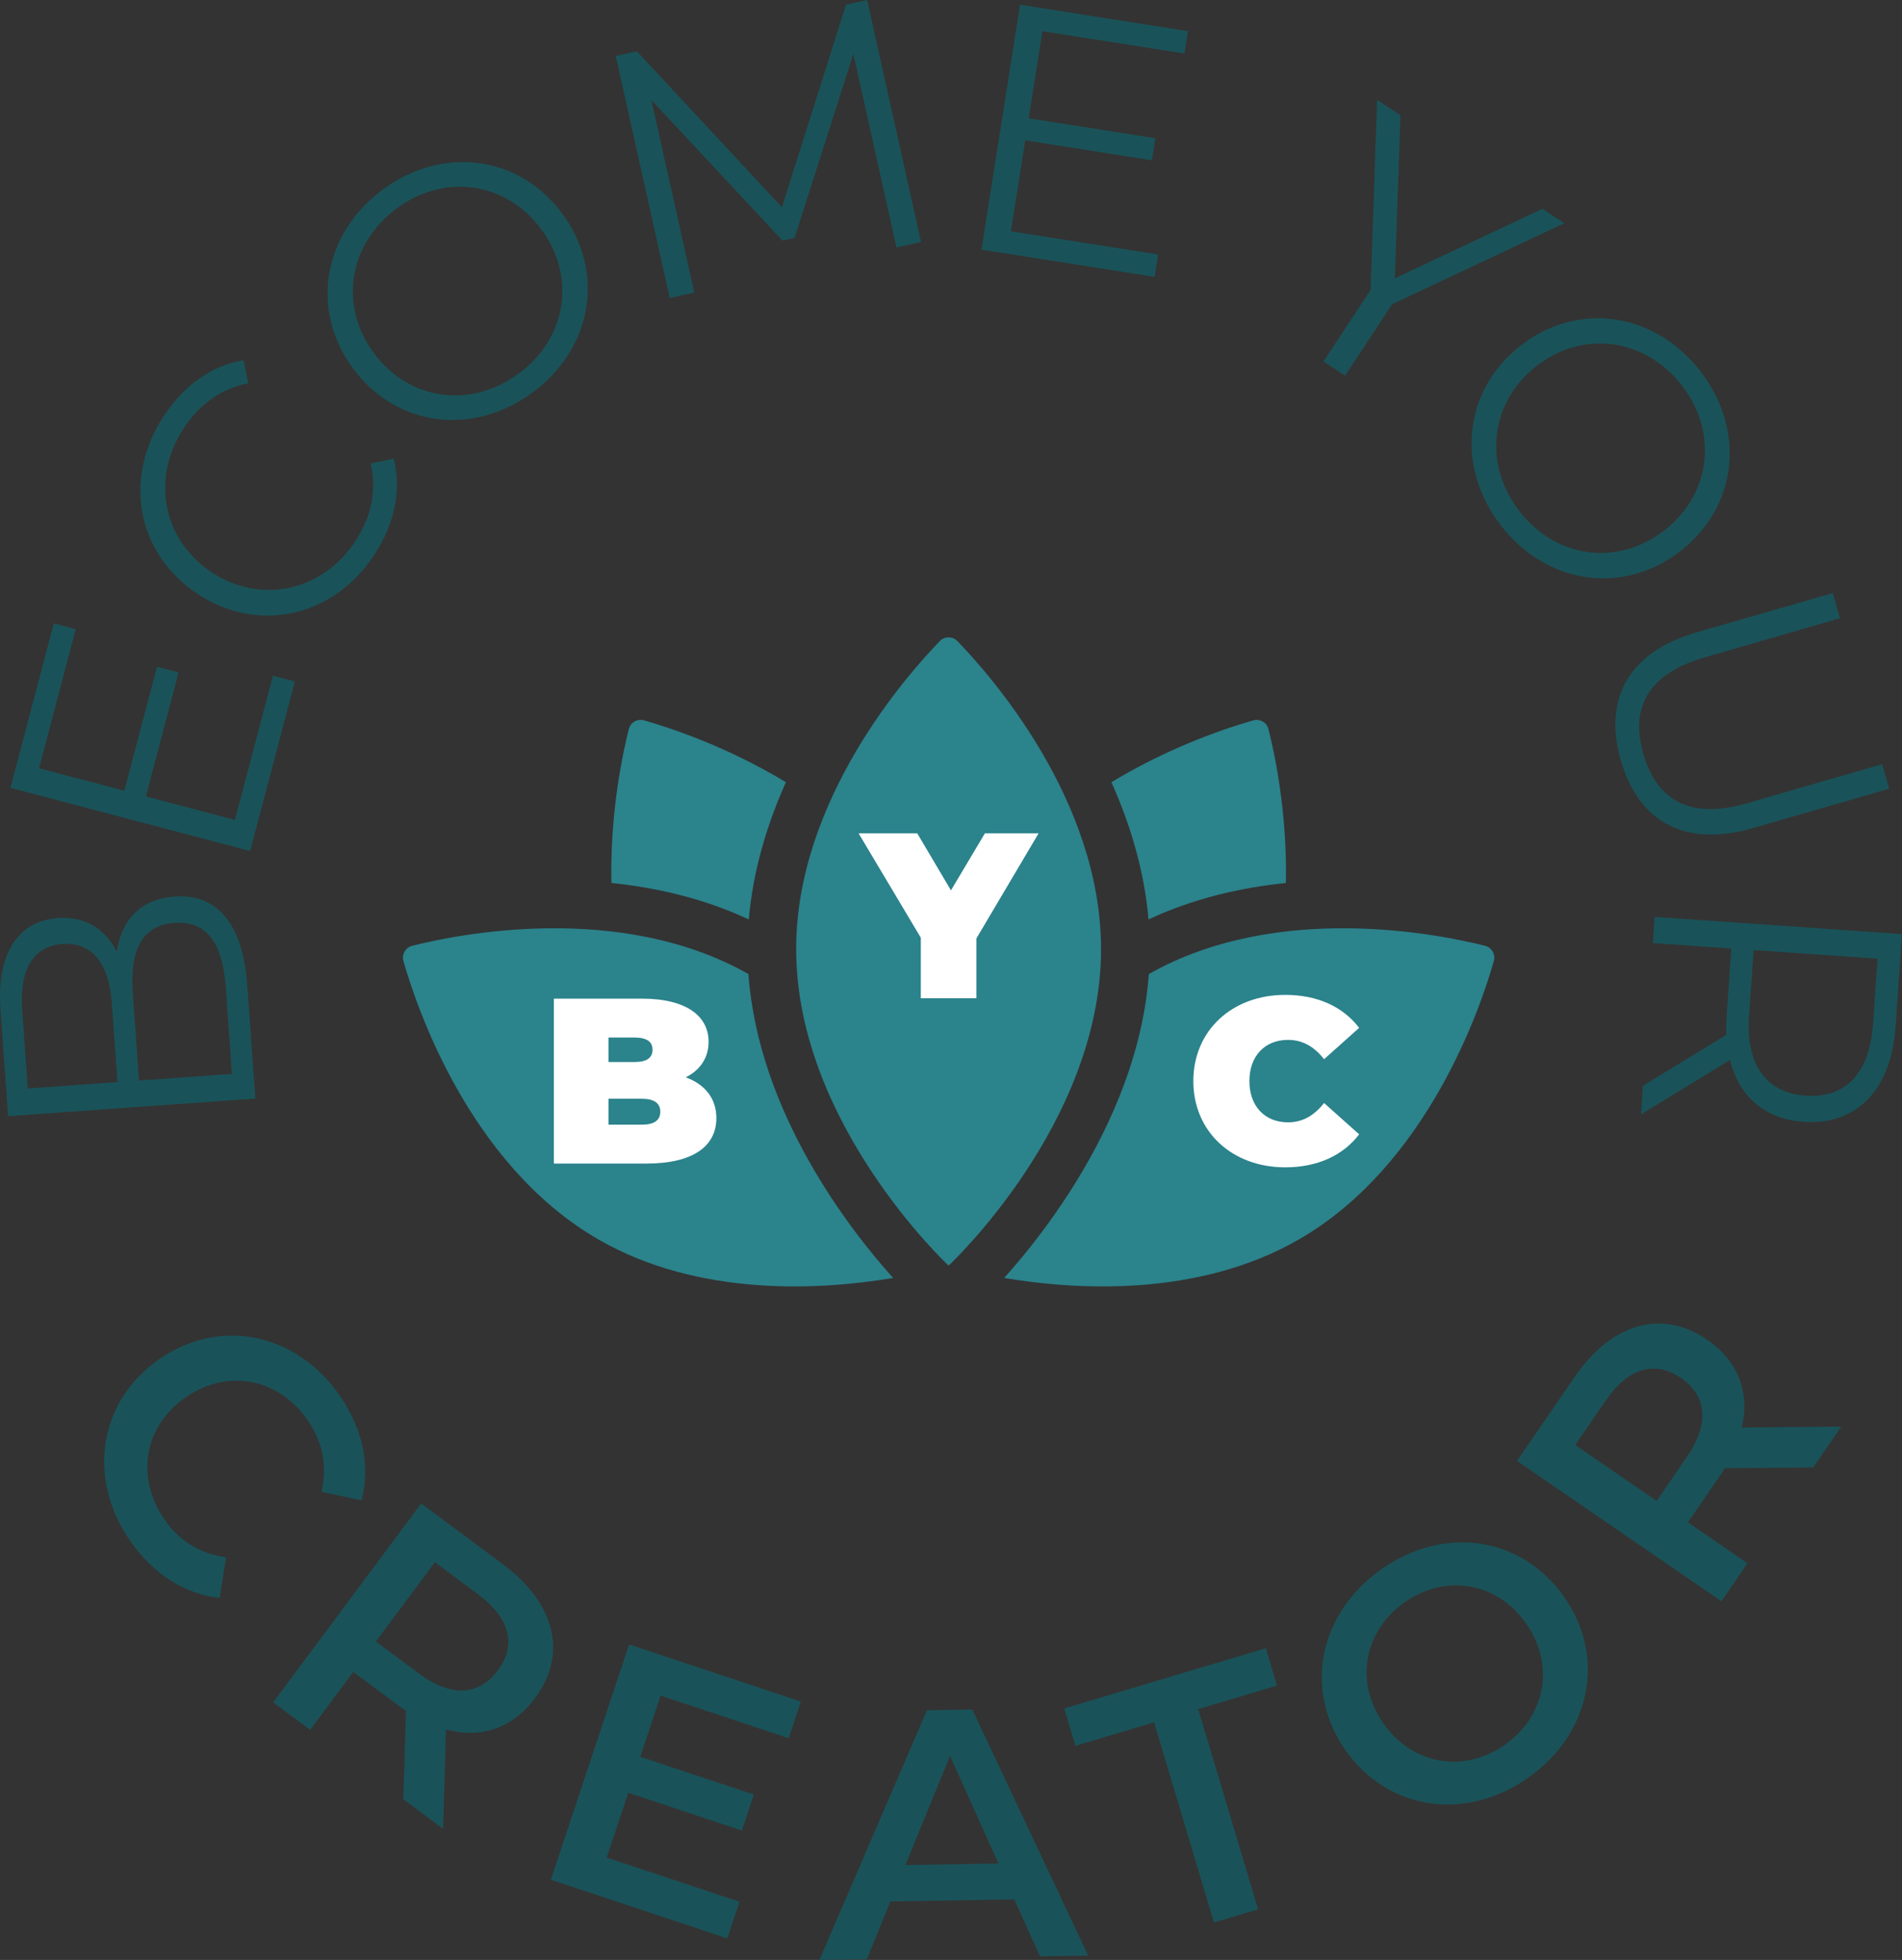
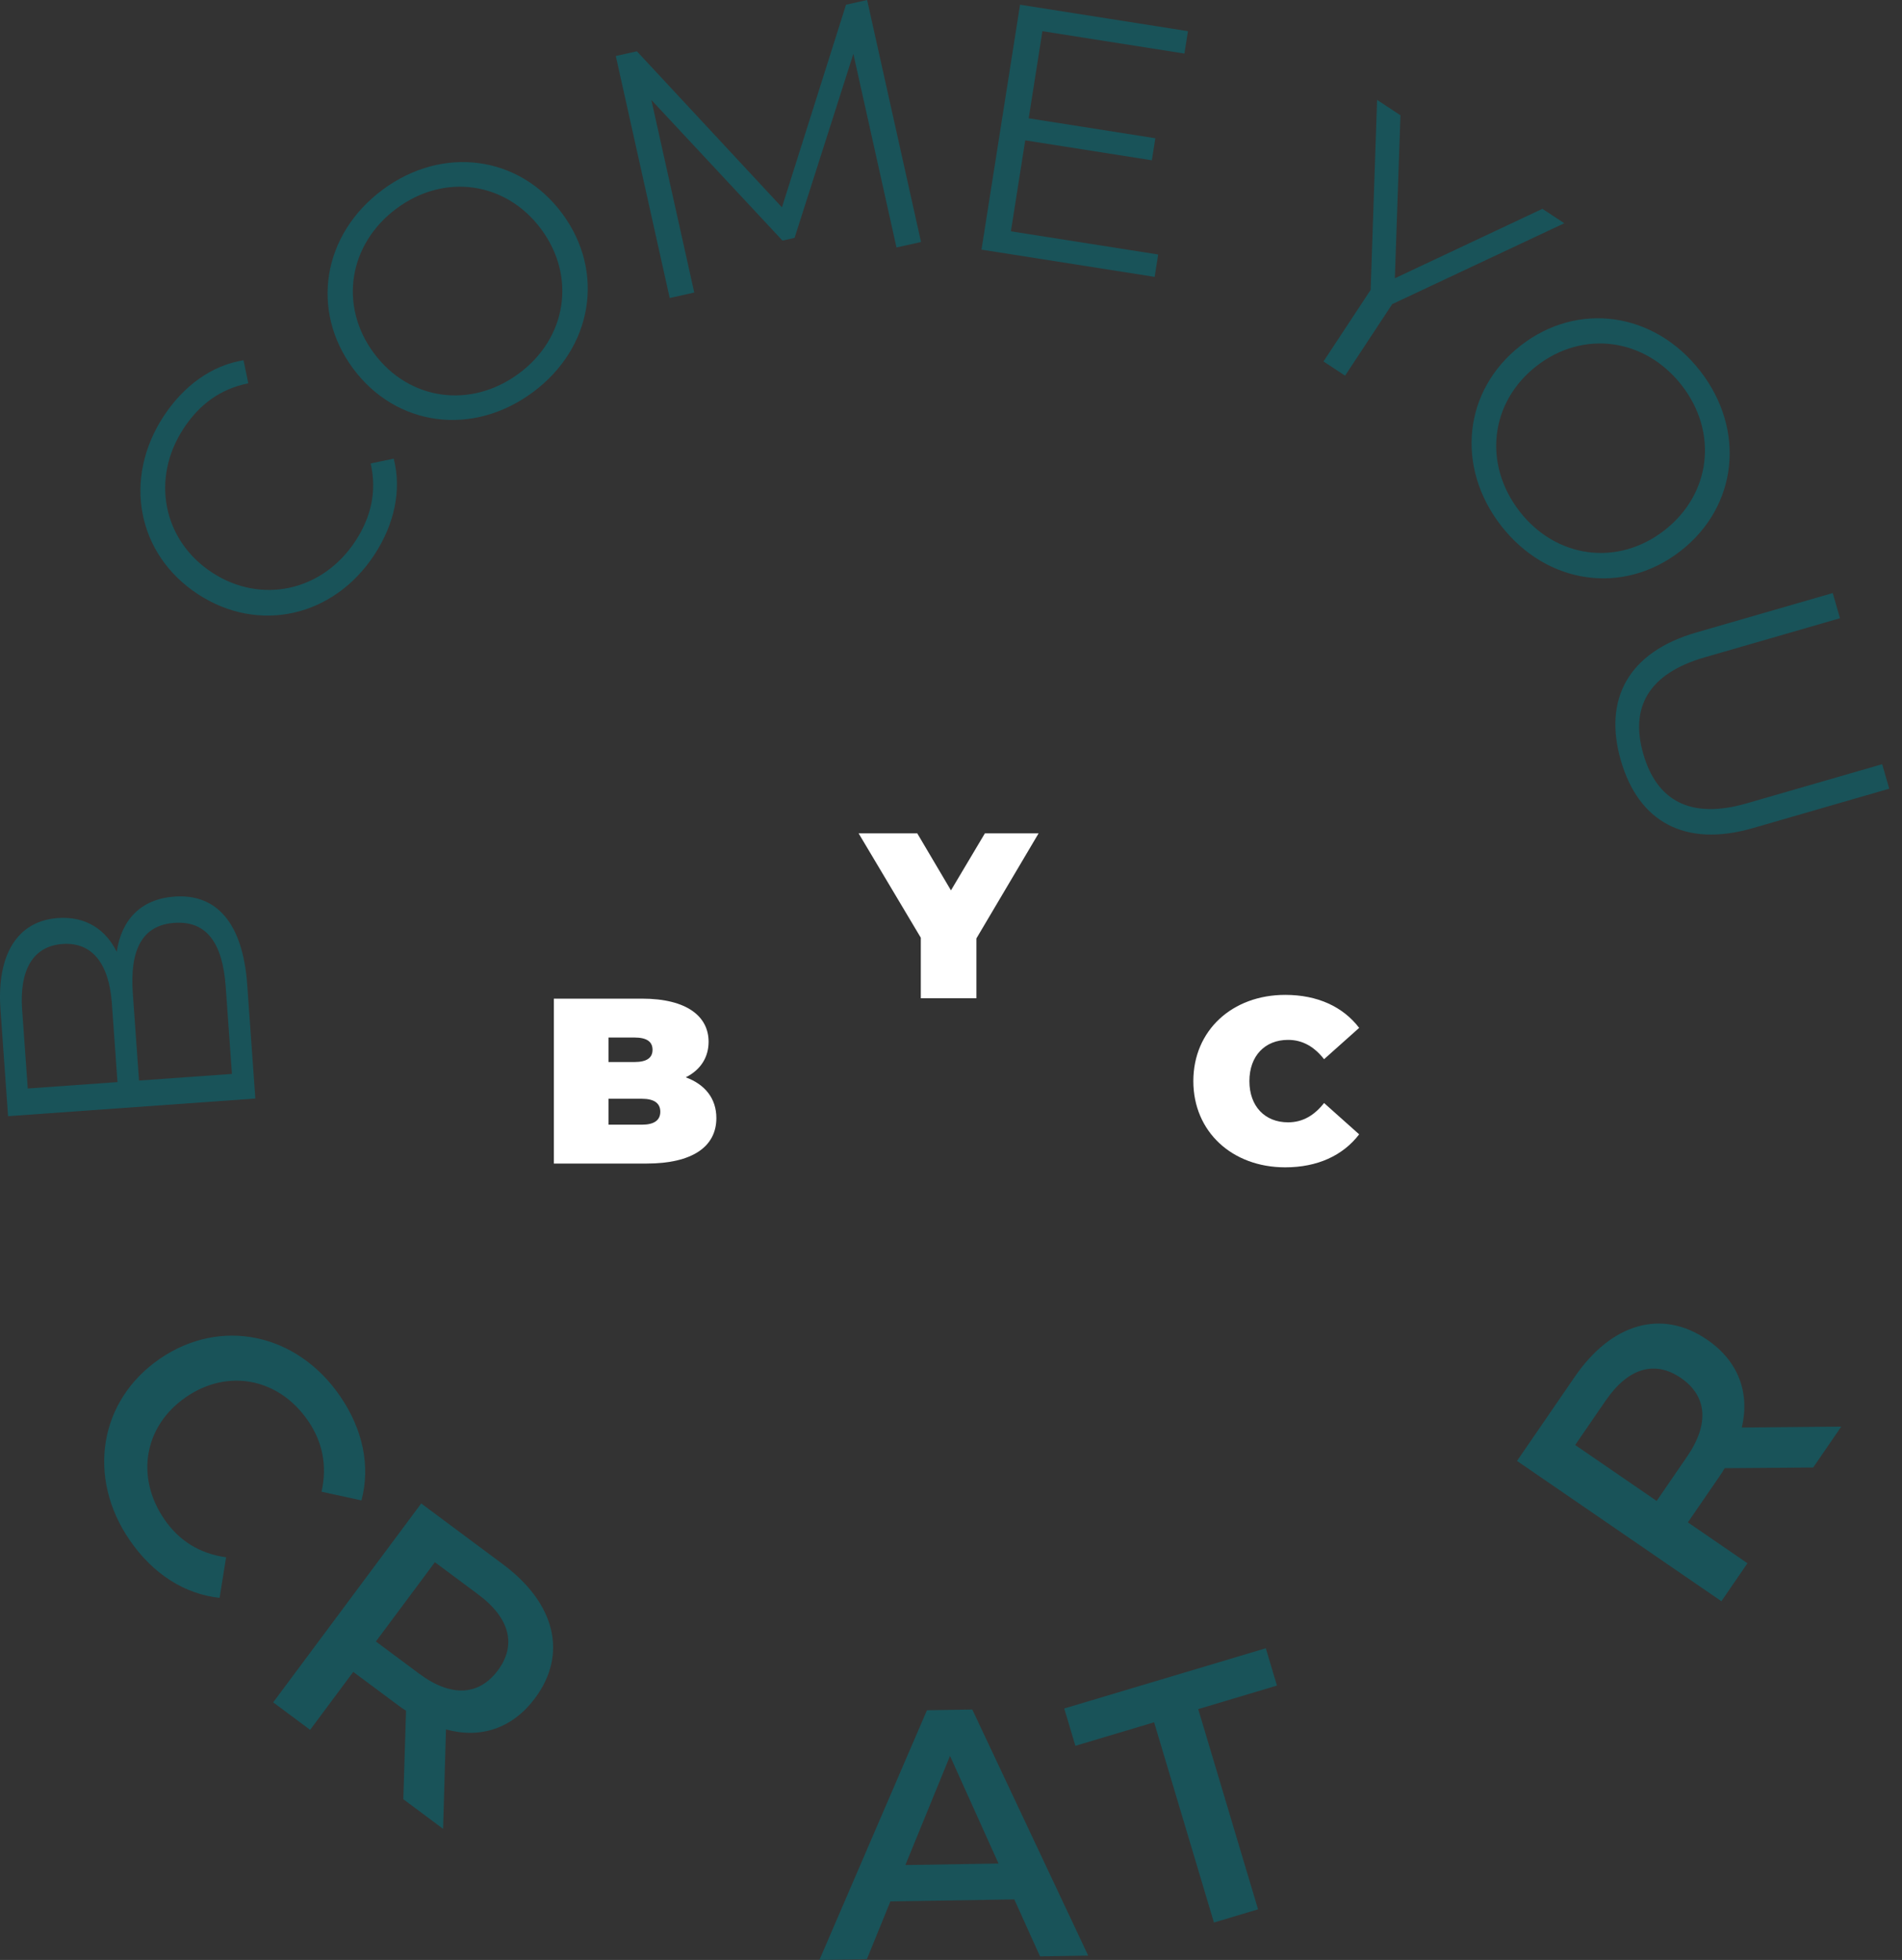
<svg xmlns="http://www.w3.org/2000/svg" id="Layer_2" viewBox="0 0 365.198 376.288">
  <rect x="0" y="0" width="365.198" height="376.288" fill="#333333" stroke="none" />
  <g id="Components">
    <g id="_37332870-3681-4b56-8e4c-a5140efb4c7c_1">
      <path d="M33.515,172.135c8.071-.576,13.109,5.064,13.955,16.934l1.558,21.84-47.477,3.386L.089,193.81c-.754-10.581,3.287-17.004,11.019-17.556,5.427-.387,9.229,2.273,11.302,6.488.922-6.201,4.662-10.149,11.105-10.608ZM5.33,208.98l17.227-1.228-1.078-15.126c-.542-7.596-3.772-11.797-9.47-11.391-5.698.406-8.3,5.023-7.758,12.62l1.078,15.125ZM33.466,177.183c-6.172.44-8.562,5.178-7.966,13.52l1.194,16.753,17.838-1.272-1.194-16.753c-.595-8.342-3.632-12.693-9.872-12.248Z" style="fill:#195359;" />
-       <path d="M52.404,129.734l4.208,1.109-8.58,32.546-46.025-12.134,8.32-31.56,4.208,1.109-7.038,26.695,16.372,4.316,6.275-23.801,4.142,1.092-6.274,23.802,17.095,4.507,7.298-27.681Z" style="fill:#195359;" />
      <path d="M37.989,114.068c-11.662-7.639-14.438-22.14-6.576-34.142,3.801-5.802,9.163-9.769,15.341-10.762l.923,4.425c-5.424,1.081-9.454,4.132-12.435,8.683-6.298,9.613-3.976,21.458,5.467,27.644,9.443,6.186,21.229,3.582,27.526-6.032,2.981-4.551,4.167-9.464,2.935-14.905l4.425-.922c1.559,6.061.121,12.598-3.717,18.457-7.825,11.946-22.227,15.193-33.889,7.555Z" style="fill:#195359;" />
      <path d="M67.793,70.748c-8.255-11.147-5.882-25.765,5.702-34.344,11.476-8.498,26.164-6.601,34.46,4.601s5.827,25.806-5.647,34.304c-11.584,8.579-26.259,6.586-34.515-4.561ZM103.912,44c-6.758-9.125-18.565-10.788-27.745-3.99-9.234,6.839-11.142,18.659-4.384,27.784,6.758,9.126,18.62,10.748,27.855,3.909,9.18-6.798,11.033-18.578,4.274-27.703Z" style="fill:#195359;" />
      <path d="M166.493,0l10.351,46.463-4.713,1.05-8.28-37.17-11.289,35.329-2.323.518-25.173-26.998,8.235,36.971-4.713,1.05-10.35-46.463,4.049-.902,27.852,29.954L162.444.902l4.049-.902Z" style="fill:#195359;" />
      <path d="M222.38,48.861l-.677,4.299-33.249-5.234L195.856.907l32.241,5.076-.677,4.299-27.27-4.293-2.634,16.725,24.315,3.828-.666,4.232-24.315-3.828-2.749,17.464,28.278,4.452Z" style="fill:#195359;" />
      <path d="M267.318,58.388l-9.054,13.74-4.144-2.731,9.054-13.74,1.238-36.48,4.485,2.956-1.077,31.294,28.331-13.335,4.201,2.769-33.034,15.528Z" style="fill:#195359;" />
      <path d="M291.986,66.347c10.947-8.517,25.617-6.491,34.468,4.887,8.767,11.27,7.218,25.999-3.783,34.557-11.002,8.559-25.659,6.437-34.427-4.832-8.851-11.377-7.206-26.095,3.742-34.611ZM319.581,101.819c8.963-6.972,10.345-18.815,3.331-27.831-7.056-9.07-18.916-10.696-27.879-3.725-8.962,6.972-10.303,18.869-3.247,27.939,7.014,9.016,18.833,10.589,27.795,3.617Z" style="fill:#195359;" />
      <path d="M325.703,121.43l26.194-7.569,1.397,4.834-25.998,7.512c-10.844,3.133-14.336,9.663-11.77,18.547,2.586,8.949,9.023,12.61,19.866,9.477l25.999-7.512,1.359,4.703-26.195,7.569c-13.13,3.794-21.962-1.298-25.34-12.991-3.379-11.693,1.357-20.776,14.487-24.57Z" style="fill:#195359;" />
-       <path d="M315.466,208.46l16.015-9.791c-.051-1.23-.033-2.456.06-3.812l.887-12.751-15.058-1.047.35-5.019,47.477,3.301-1.235,17.77c-.84,12.073-7.453,18.974-17.627,18.267-7.461-.519-12.409-4.815-14.167-11.89l-17.084,10.467.382-5.494ZM346.684,210.358c7.597.528,12.287-4.189,12.946-13.685l.878-12.615-23.808-1.655-.877,12.616c-.66,9.496,3.4,14.821,10.86,15.34Z" style="fill:#195359;" />
      <path d="M30.681,260.875c11.714-8.046,26.336-4.892,34.613,7.158,4.389,6.389,5.864,13.46,4.106,20.029l-7.661-1.667c1.119-4.976.207-9.546-2.603-13.637-5.582-8.127-15.341-10.085-23.411-4.541-8.071,5.544-9.745,15.355-4.163,23.482,2.811,4.091,6.749,6.583,11.851,7.285l-1.25,7.788c-6.762-.717-12.832-4.631-17.26-11.076-8.238-11.994-5.935-26.774,5.778-34.82Z" style="fill:#195359;" />
      <path d="M77.439,345.431l.523-16.989c-.531-.311-1.022-.677-1.514-1.042l-8.619-6.415-8.282,11.128-7.092-5.278,28.422-38.185,15.711,11.694c10.037,7.471,12.44,17.227,6.146,25.683-4.304,5.782-10.417,7.845-17.102,6.006l-.556,19.084-7.638-5.685ZM91.794,306.1l-8.291-6.172-11.329,15.219,8.292,6.172c6.219,4.629,11.549,4.188,15.122-.612,3.572-4.801,2.425-9.978-3.794-14.607Z" style="fill:#195359;" />
-       <path d="M141.977,365.118l-2.34,7.032-33.87-11.271,15.028-45.16,32.967,10.971-2.34,7.032-24.58-8.18-3.907,11.742,21.806,7.256-2.298,6.903-21.806-7.257-4.144,12.451,25.483,8.48Z" style="fill:#195359;" />
      <path d="M194.758,364.666l-23.797.385-4.514,11.091-9.111.147,20.648-47.941,8.703-.141,22.255,47.248-9.247.149-4.938-10.938ZM191.723,357.778l-9.312-20.661-8.571,20.95,17.883-.289Z" style="fill:#195359;" />
      <path d="M221.598,330.662l-15.116,4.517-2.142-7.167,38.702-11.565,2.142,7.167-15.116,4.517,11.487,38.441-8.47,2.531-11.487-38.441Z" style="fill:#195359;" />
-       <path d="M258.38,336.074c-8.114-11.501-5.223-26.273,6.833-34.779s26.903-6.333,35.057,5.222c8.154,11.556,5.224,26.273-6.833,34.779-12.056,8.506-26.942,6.278-35.057-5.222ZM292.993,311.652c-5.606-7.945-15.477-9.551-23.311-4.024-7.833,5.527-9.629,15.366-4.023,23.31,5.606,7.945,15.477,9.551,23.31,4.024,7.834-5.527,9.63-15.365,4.024-23.31Z" style="fill:#195359;" />
      <path d="M348.145,281.744l-16.995.128c-.29.543-.637,1.048-.983,1.552l-6.08,8.857,11.437,7.851-5.003,7.288-39.242-26.938,11.083-16.145c7.081-10.315,16.737-13.089,25.427-7.124,5.942,4.079,8.237,10.108,6.655,16.858l19.09-.175-5.388,7.848ZM308.296,268.906l-5.85,8.521,15.642,10.736,5.849-8.521c4.388-6.391,3.743-11.7-1.19-15.086-4.934-3.386-10.063-2.041-14.45,4.35Z" style="fill:#195359;" />
-       <path d="M143.767,176.523c-8.599-4.024-17.695-6.11-26.37-6.999-.299-13.475,2.171-24.917,3.35-29.588.337-1.235,1.609-1.974,2.854-1.647,4.632,1.31,15.777,4.894,27.297,11.893-3.565,7.963-6.316,16.881-7.121,26.34l-.009.001ZM213.394,150.183c11.519-6.99,22.663-10.583,27.297-11.893,1.244-.328,2.517.412,2.854,1.647,1.179,4.66,3.649,16.113,3.35,29.588-8.674.889-17.779,2.976-26.37,6.999-.814-9.46-3.556-18.378-7.121-26.34l-.009-.001ZM171.483,245.356c-13.419,2.264-37.092,3.865-56.614-7.411-24.873-14.364-35.014-44.979-37.42-53.495-.328-1.244.412-2.517,1.647-2.854,8.534-2.162,39.805-8.628,64.605,5.409,1.946,26.66,19.501,49.136,27.784,58.352l-.002-0ZM220.59,187.004c24.805-14.036,56.069-7.57,64.605-5.409,1.235.337,1.974,1.609,1.647,2.854-2.405,8.525-12.548,39.142-37.42,53.495-19.529,11.276-43.193,9.676-56.614,7.411,1.965-2.19,4.454-5.119,7.13-8.684,6.766-9.002,14.747-21.991,18.565-37.018,1.039-4.08,1.768-8.309,2.087-12.651l-0.0.001ZM211.411,182.203c0,33.547-29.271,60.786-29.271,60.786,0,0-29.271-27.239-29.271-60.786,0-28.718,21.448-52.813,27.622-59.157.908-.908,2.377-.908,3.294,0,6.176,6.344,27.622,30.439,27.622,59.157h.004Z" style="fill:#2b838c; fill-rule:evenodd;" />
      <path d="M137.547,214.661c0,5.518-4.658,8.729-13.387,8.729h-17.819v-31.659h16.915c8.729,0,12.799,3.482,12.799,8.276,0,2.939-1.492,5.382-4.387,6.829,3.708,1.357,5.879,4.07,5.879,7.824ZM116.833,199.193v4.704h4.976c2.397,0,3.482-.815,3.482-2.352s-1.086-2.352-3.482-2.352h-4.976ZM126.783,213.44c0-1.628-1.176-2.488-3.527-2.488h-6.423v4.975h6.423c2.352,0,3.527-.859,3.527-2.487Z" style="fill:#fff;" />
      <path d="M187.476,180.168v11.488h-10.674v-11.623l-11.94-20.035h11.261l6.468,10.945,6.513-10.945h10.312l-11.94,20.171Z" style="fill:#fff;" />
      <path d="M229.13,207.56c0-9.724,7.463-16.553,17.639-16.553,6.196,0,11.08,2.261,14.201,6.332l-6.738,6.015c-1.855-2.352-4.071-3.708-6.92-3.708-4.433,0-7.418,3.075-7.418,7.915s2.985,7.915,7.418,7.915c2.849,0,5.065-1.357,6.92-3.709l6.738,6.016c-3.121,4.07-8.005,6.332-14.201,6.332-10.176,0-17.639-6.829-17.639-16.553Z" style="fill:#fff;" />
    </g>
  </g>
</svg>